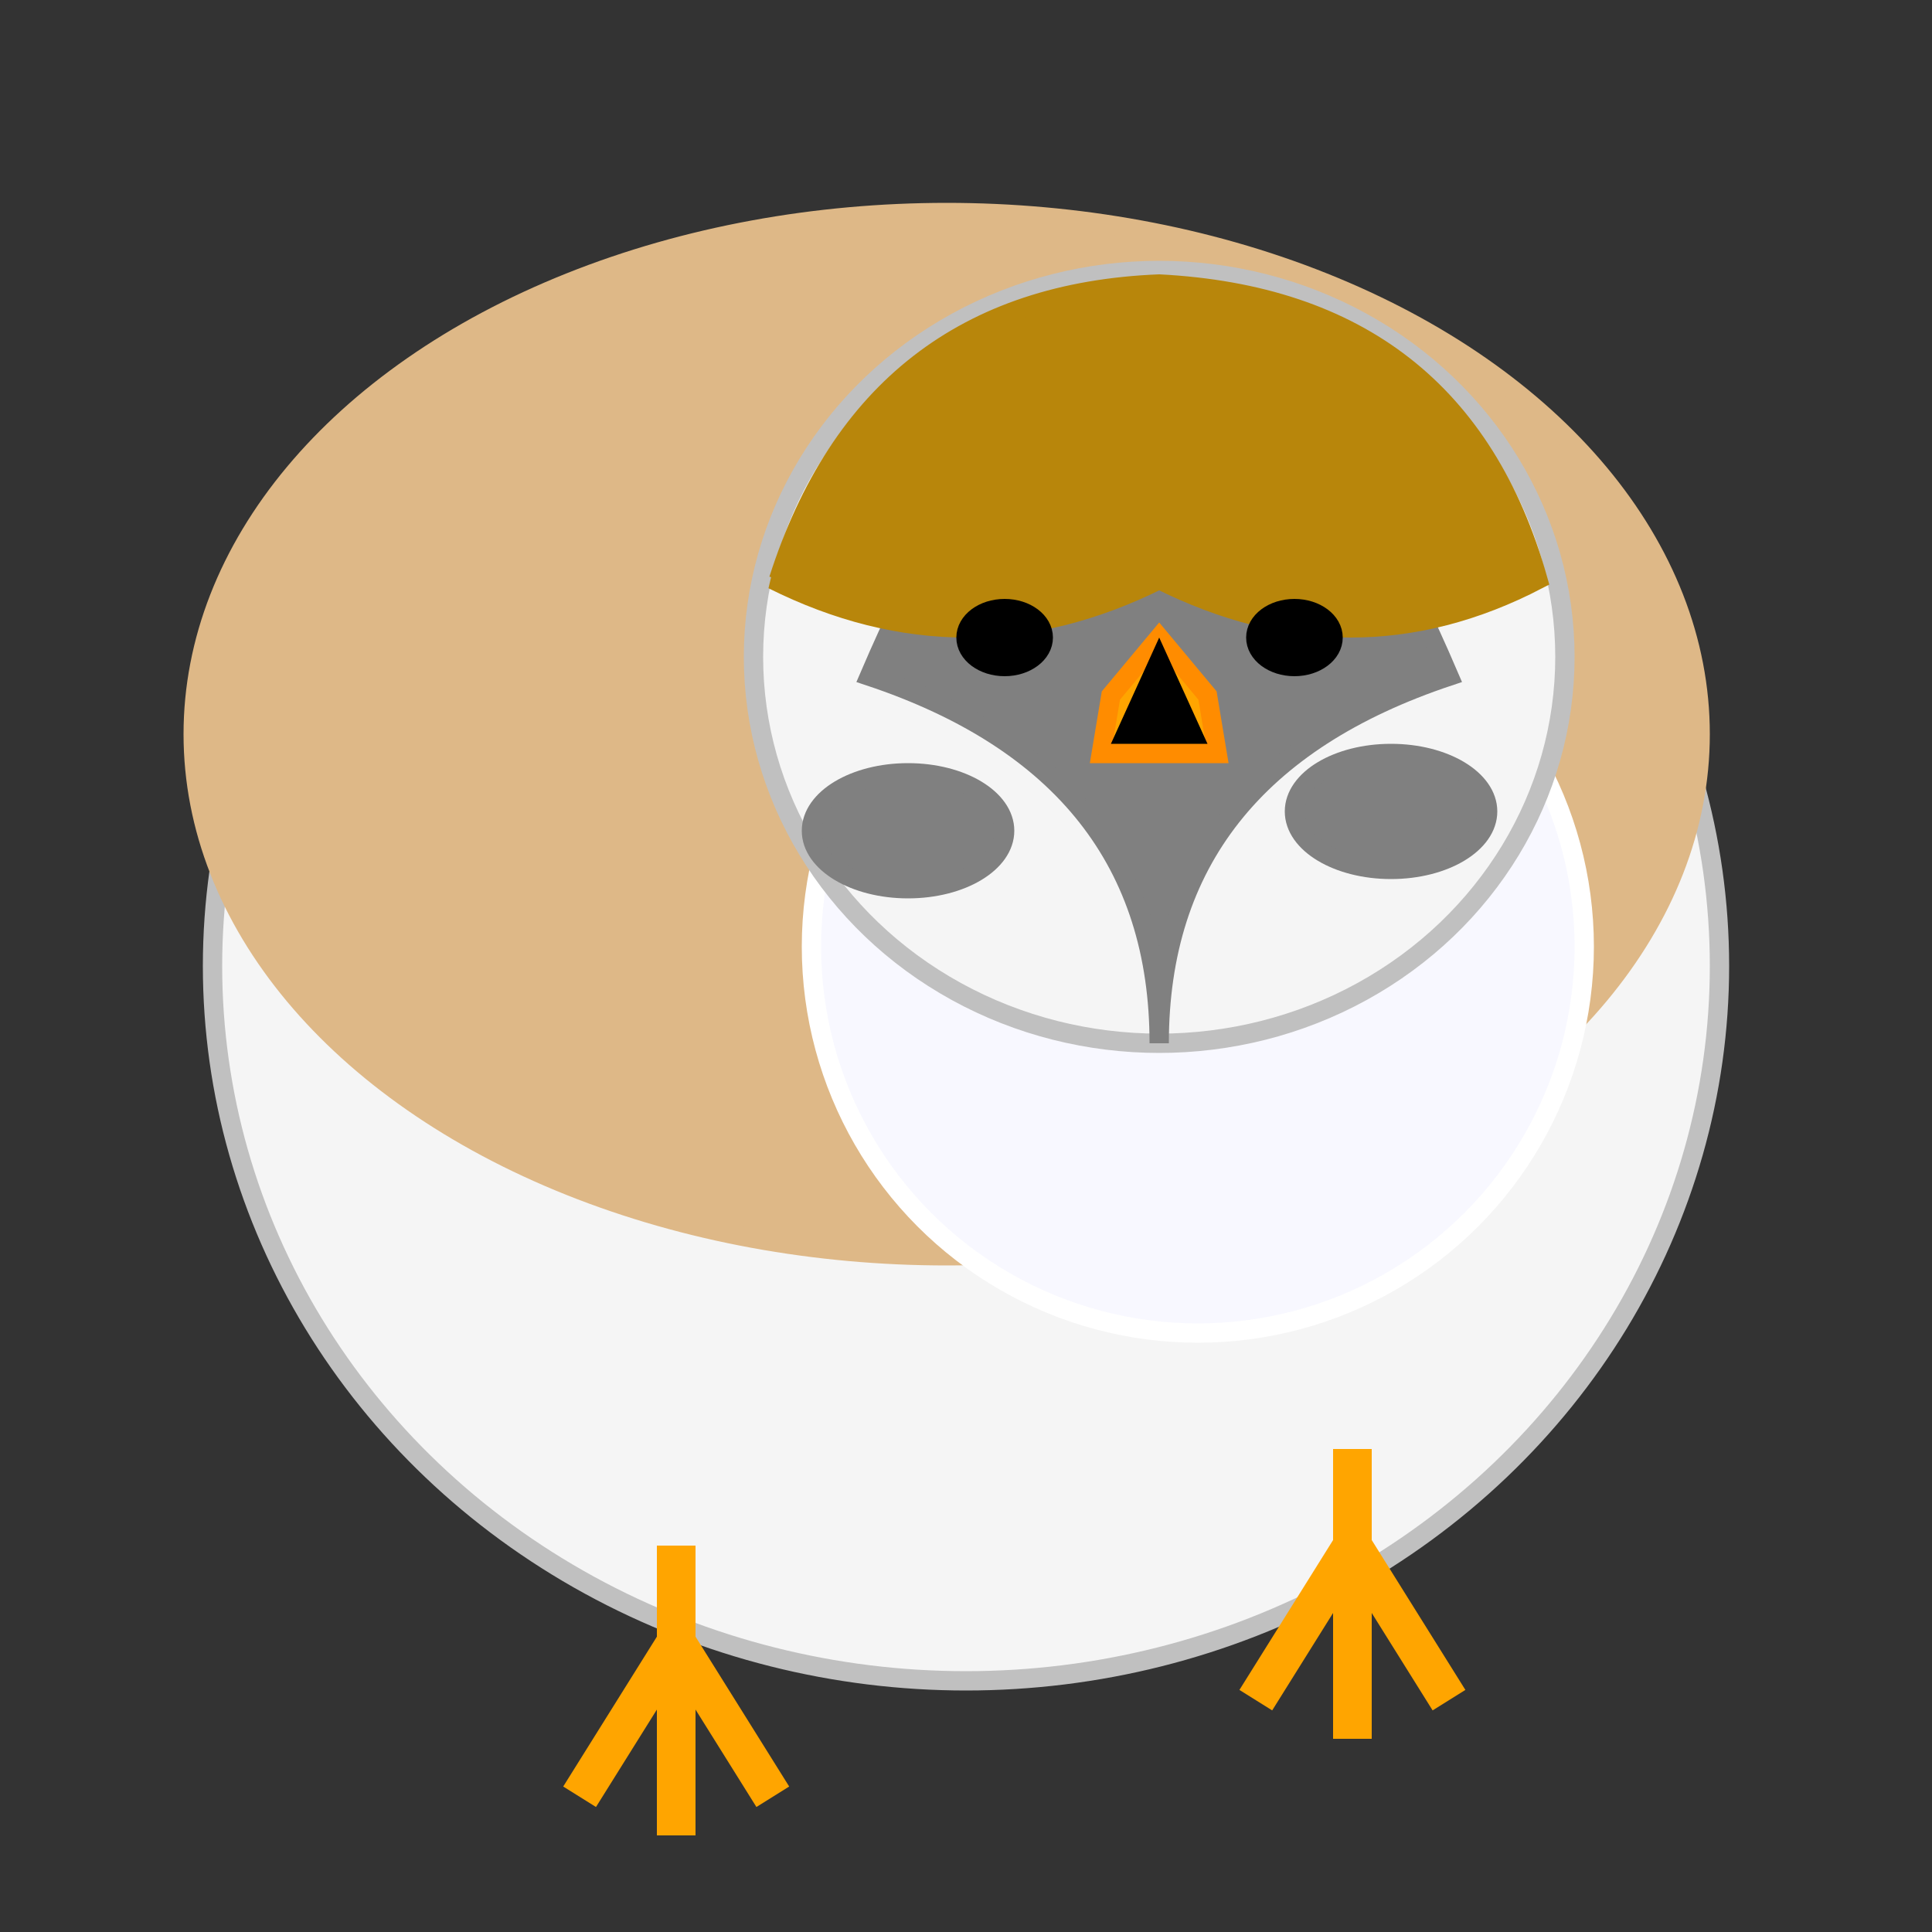
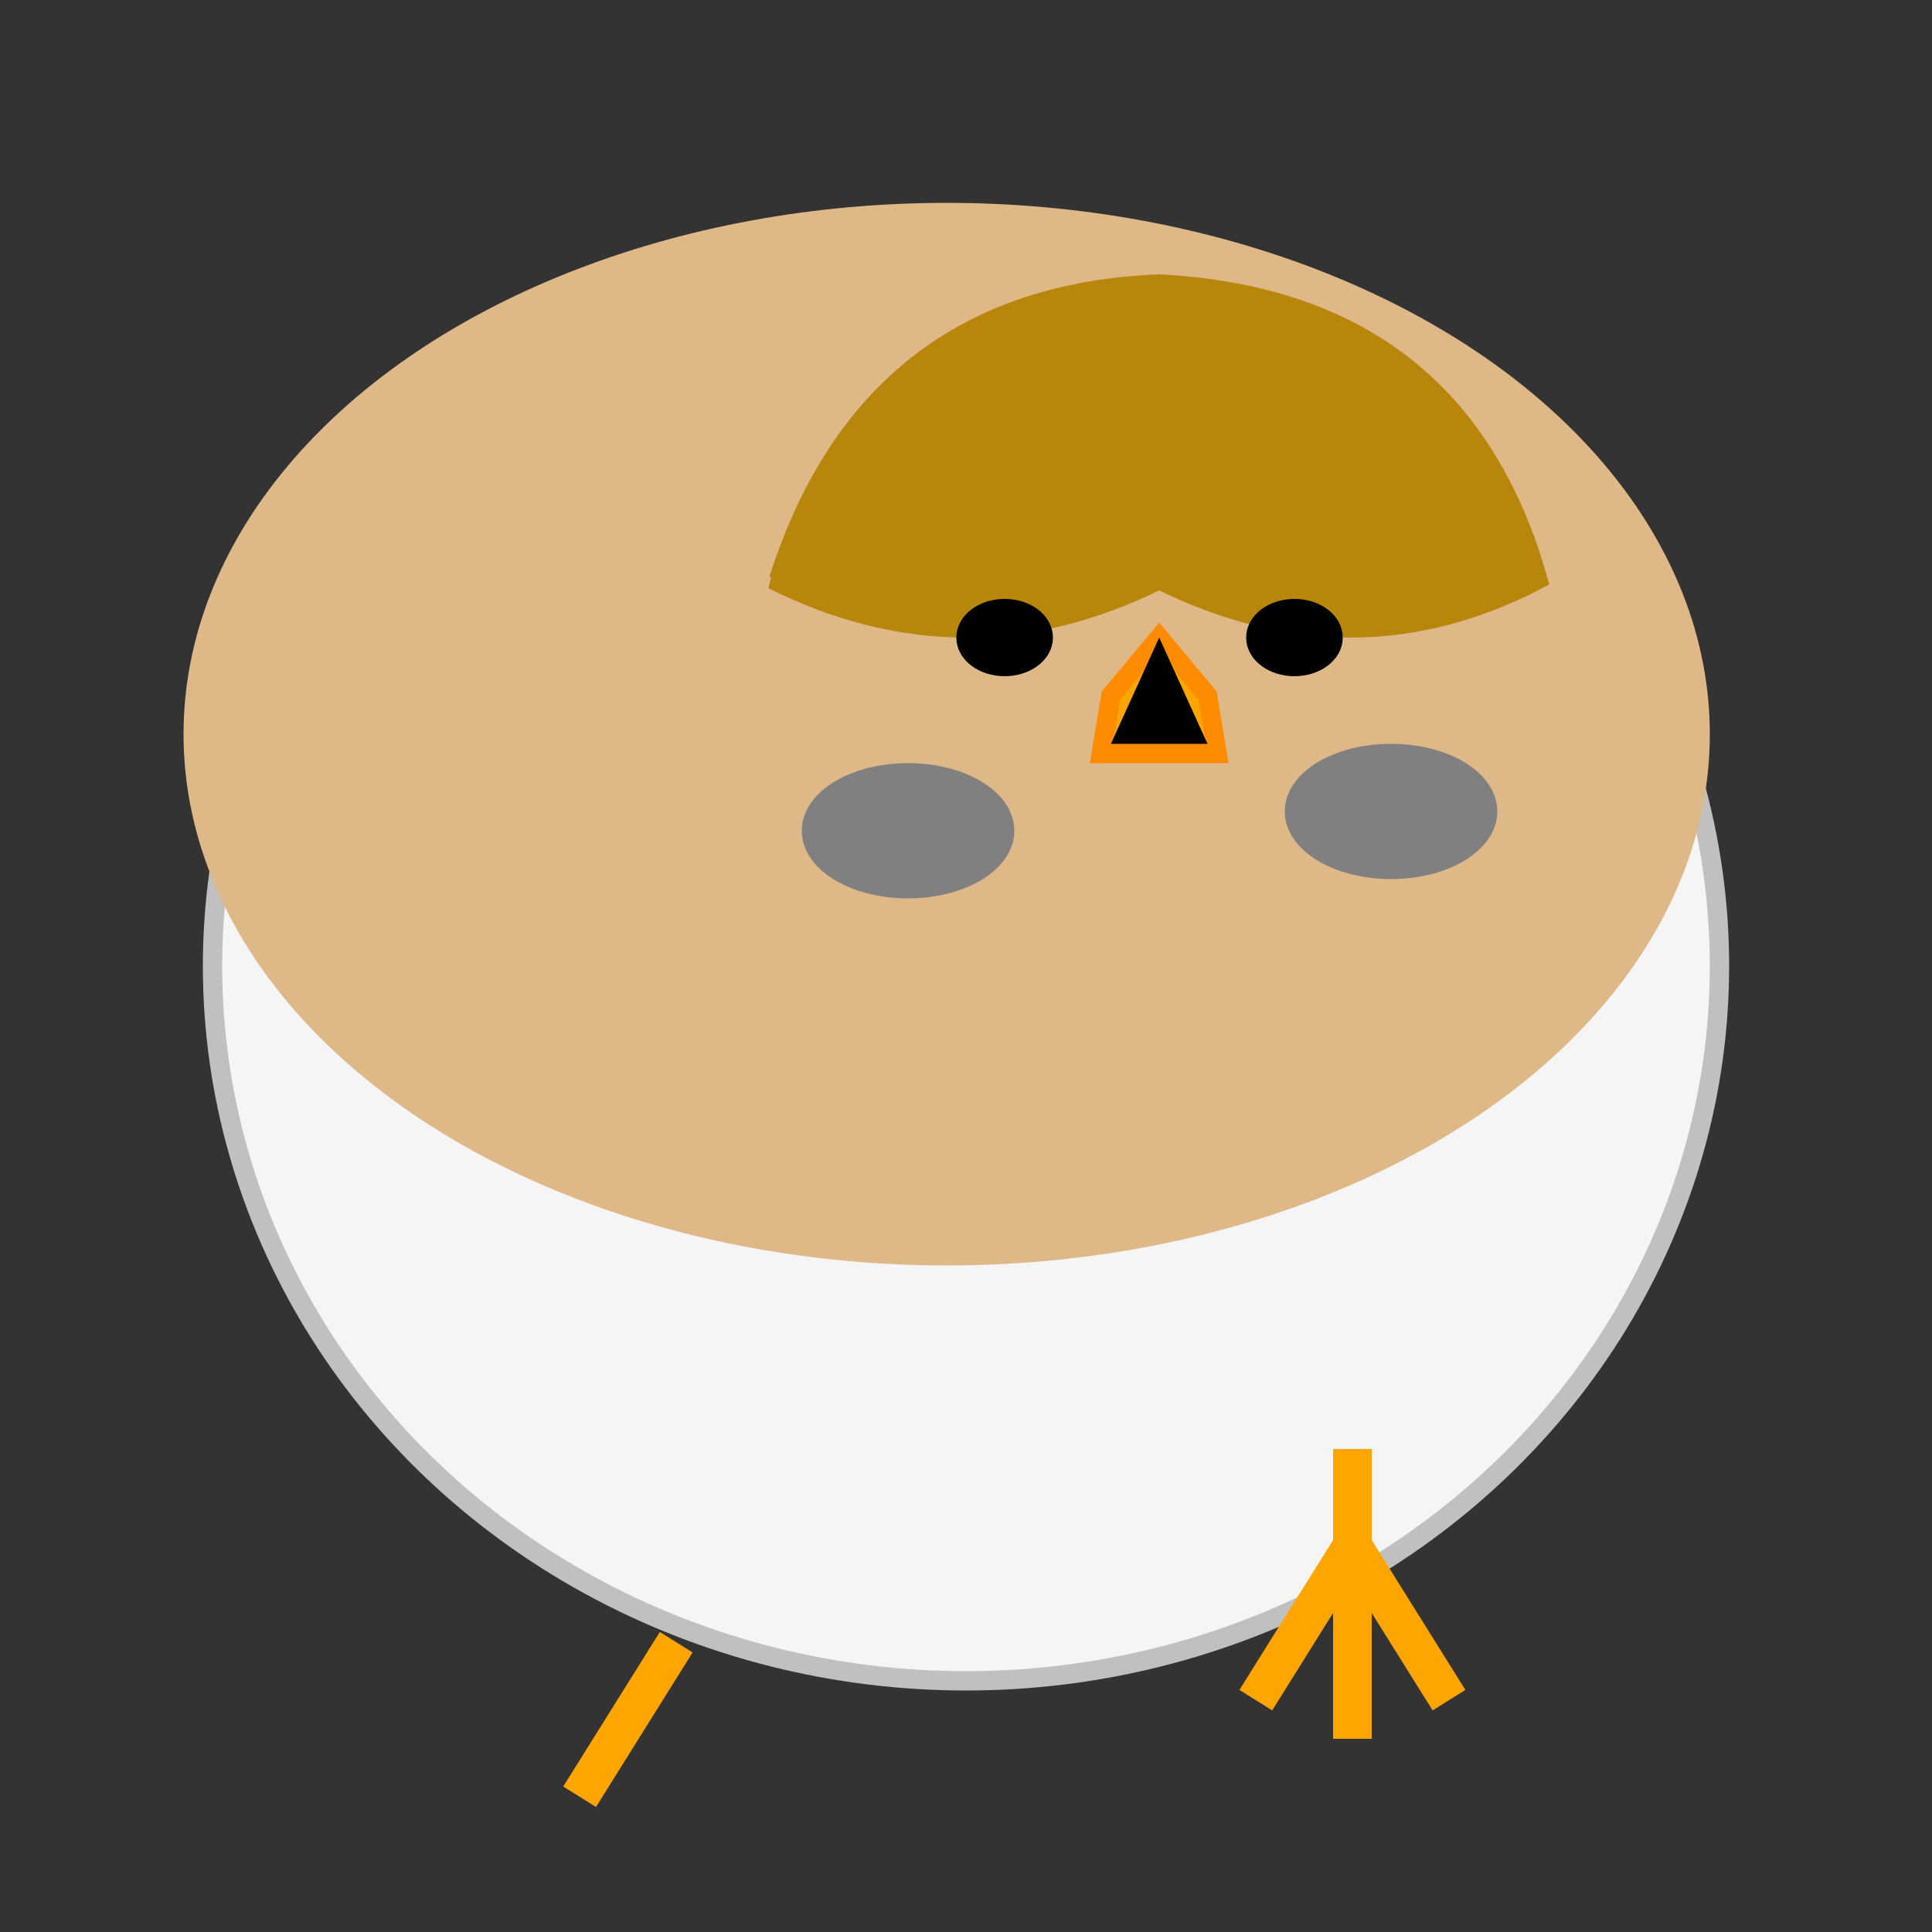
<svg xmlns="http://www.w3.org/2000/svg" width="100" height="100" viewBox="0 0 100 100" fill-opacity="1.0">
  <rect x="0" y="0" width="100" height="100" fill="#333333" stroke="none" />

// 胴体
    <ellipse cx="50" cy="50" rx="39" ry="37" fill="whitesmoke" stroke="silver" stroke-width="1" />
  <ellipse cx="49" cy="38" rx="39" ry="27" fill="burlywood" stroke="burlywood" stroke-width="1">
    <animate attributeName="rx" calcMode="paced" from="44" to="37" begin="0s" dur=".1s" repeatCount="indefinite" />
    <animate attributeName="ry" calcMode="paced" from="27" to="30" begin="0s" dur="1s" repeatCount="indefinite" />
  </ellipse>
// 顔
-     <ellipse cx="62" cy="49" rx="20" ry="20" fill="ghostwhite" stroke="white" stroke-width="1" />
-   <ellipse cx="60" cy="34" rx="21" ry="20" fill="whitesmoke" stroke="silver" stroke-width="1" />
- // 隈取
-     <path d="M 45,35 Q 60,0,75,35, 60,40,60,54, 60,40,45,35 z" fill="gray" stroke="gray" stroke-width="1" />
+     <path d="M 45,35 z" fill="gray" stroke="gray" stroke-width="1" />
    
// 額
    <path d="M 40.3,30 Q 45,15.3,60,14.7, 75.5,15.5,79.6,30, 70,35,60,30, 50,35,40,30 z" fill="darkgoldenrod" stroke="darkgoldenrod" stroke-width="1" />
// 鼻    
    <polygon points="60 33, 62.5 36, 63 39, 57 39, 57.5,36" fill="orange" stroke="darkorange" stroke-width="1" />
  <polygon points="60 33, 62.5 38.5, 57.5 38.5" fill="black" stroke="gray" stroke-width="0">
    <animateTransform attributeName="transform" attributeType="XML" type="translate" from="-.5 0" to=".5 0" dur="1s" repeatCount="indefinite" />
  </polygon>
// アニメ
    // 隈取
    <ellipse cx="47" cy="43" rx="5" ry="3" fill="gray" stroke="gray" stroke-width="1">
    <animate attributeName="cx" calcMode="paced" from="47" to="49" begin="0s" dur="1s" repeatCount="indefinite" />
  </ellipse>
  <ellipse cx="72" cy="42" rx="5" ry="3" fill="gray" stroke="gray" stroke-width="1">
    <animate attributeName="cx" calcMode="paced" from="72" to="73" begin="0s" dur="1s" repeatCount="indefinite" />
  </ellipse>
    // 眼
    <ellipse cx="52" cy="33" rx="2" ry="1.5" fill="black" stroke="black" stroke-width="1">
    <animate attributeName="cx" calcMode="paced" from="52" to="54" begin="0s" dur="1s" repeatCount="indefinite" />
  </ellipse>
  <ellipse cx="67" cy="33" rx="2" ry="1.5" fill="black" stroke="black" stroke-width="1">
    <animate attributeName="cx" calcMode="paced" from="67" to="69" begin="0s" dur="1s" repeatCount="indefinite" />
  </ellipse>

// 脚
-     <line x1="35" y1="80" x2="35" y2="95" stroke="orange" stroke-width="2" />
-   <line x1="35" y1="85" x2="30" y2="93" stroke="orange" stroke-width="2" />
-   <line x1="35" y1="85" x2="40" y2="93" stroke="orange" stroke-width="2" />
+     <line x1="35" y1="85" x2="30" y2="93" stroke="orange" stroke-width="2" />
  <line x1="70" y1="75" x2="70" y2="90" stroke="orange" stroke-width="2" />
  <line x1="70" y1="80" x2="75" y2="88" stroke="orange" stroke-width="2" />
  <line x1="70" y1="80" x2="65" y2="88" stroke="orange" stroke-width="2" />
</svg>